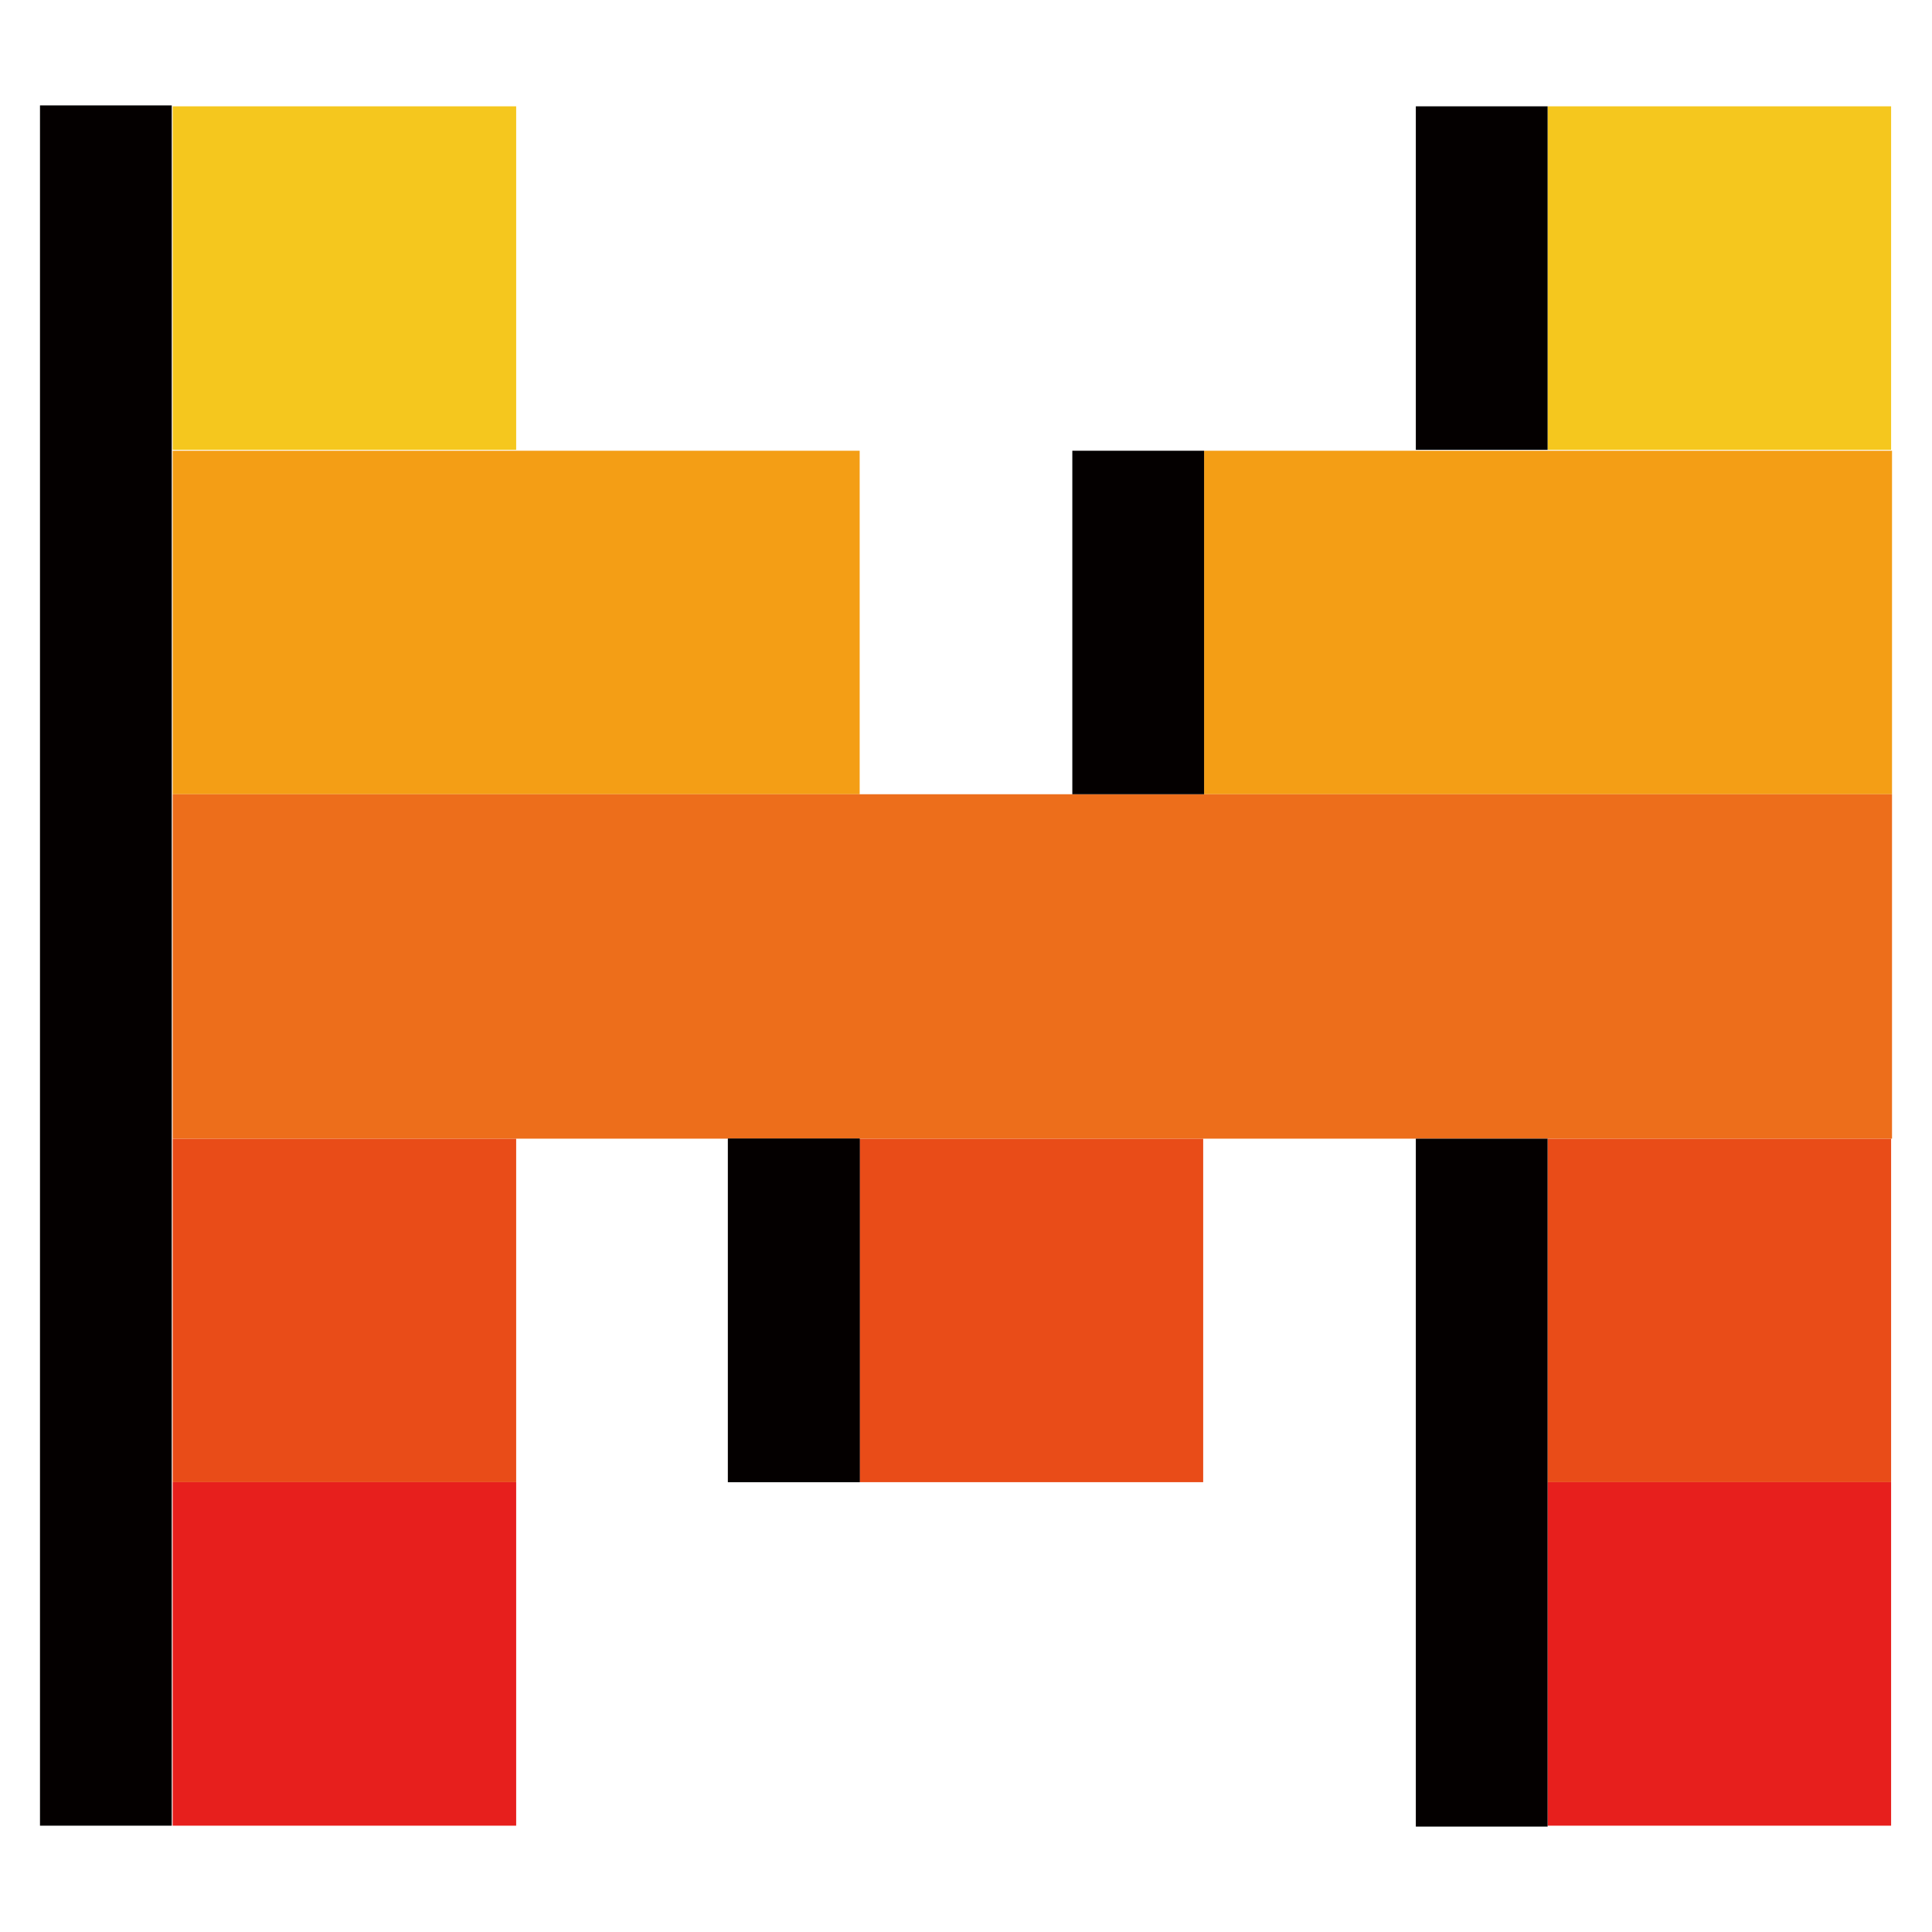
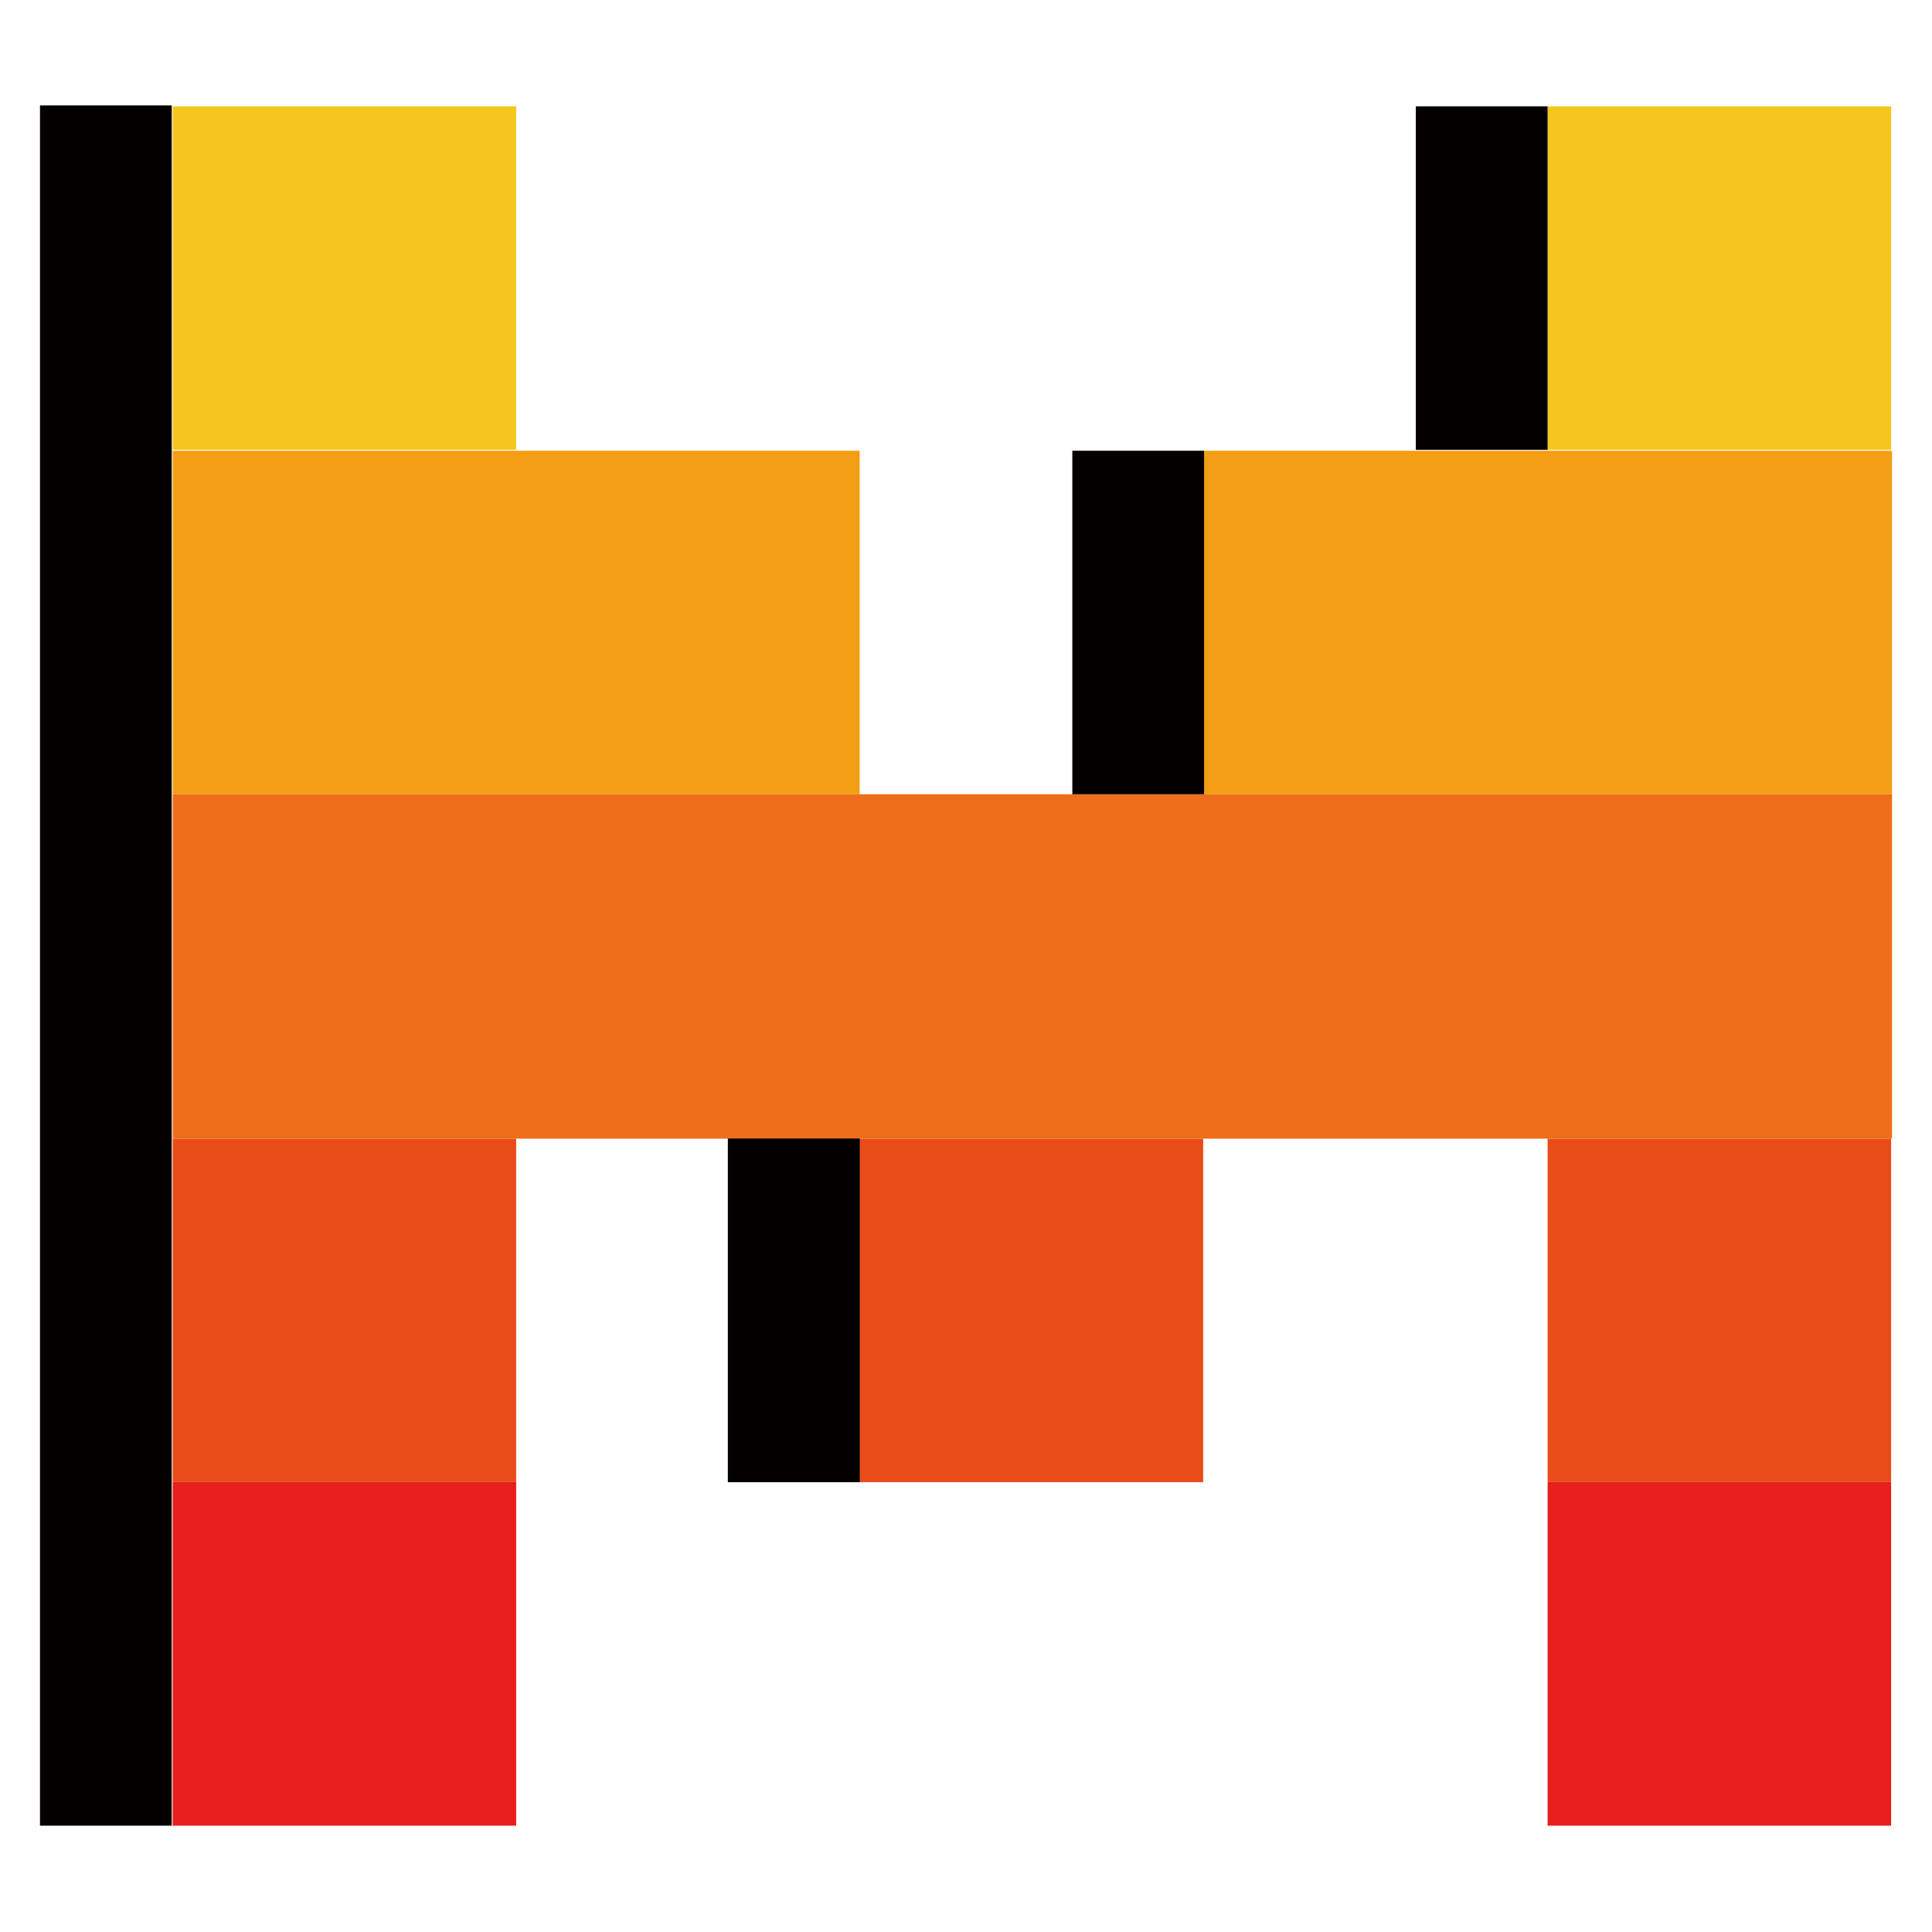
<svg xmlns="http://www.w3.org/2000/svg" version="1.1" id="圖層_1" x="0px" y="0px" viewBox="0 0 212.6 212.6" style="enable-background:new 0 0 212.6 212.6;" xml:space="preserve">
  <style type="text/css">
	.st0{fill:#F5C71E;}
	.st1{fill:#F49E15;}
	.st2{fill:#E94C18;}
	.st3{fill:#E71F1D;}
	.st4{fill:#ED6E1B;}
	.st5{fill:#040000;}
</style>
  <g>
    <rect x="19" y="11.7" class="st0" width="37.8" height="37.8" />
    <rect x="170.3" y="11.7" class="st0" width="37.8" height="37.8" />
    <polygon class="st1" points="56.8,49.6 19,49.6 19,87.4 56.8,87.4 94.6,87.4 94.6,49.6  " />
    <polygon class="st1" points="170.3,49.6 132.5,49.6 132.5,87.4 170.3,87.4 208.2,87.4 208.2,49.6  " />
    <rect x="19" y="125.3" class="st2" width="37.8" height="37.8" />
    <rect x="94.6" y="125.3" class="st2" width="37.8" height="37.8" />
    <rect x="170.3" y="125.3" class="st2" width="37.8" height="37.8" />
    <rect x="19" y="163.1" class="st3" width="37.8" height="37.8" />
    <rect x="170.3" y="163.1" class="st3" width="37.8" height="37.8" />
    <polygon class="st4" points="170.3,87.4 132.5,87.4 94.6,87.4 56.8,87.4 19,87.4 19,125.3 56.8,125.3 94.6,125.3 132.5,125.3    170.3,125.3 208.2,125.3 208.2,87.4  " />
    <rect x="4.4" y="11.6" class="st5" width="14.5" height="189.3" />
    <rect x="80.1" y="125.3" class="st5" width="14.5" height="37.8" />
    <rect x="80.1" y="125.3" class="st5" width="14.5" height="37.8" />
    <rect x="118" y="49.6" class="st5" width="14.5" height="37.8" />
    <rect x="155.8" y="11.7" class="st5" width="14.5" height="37.8" />
-     <rect x="155.8" y="125.3" class="st5" width="14.5" height="75.7" />
  </g>
</svg>